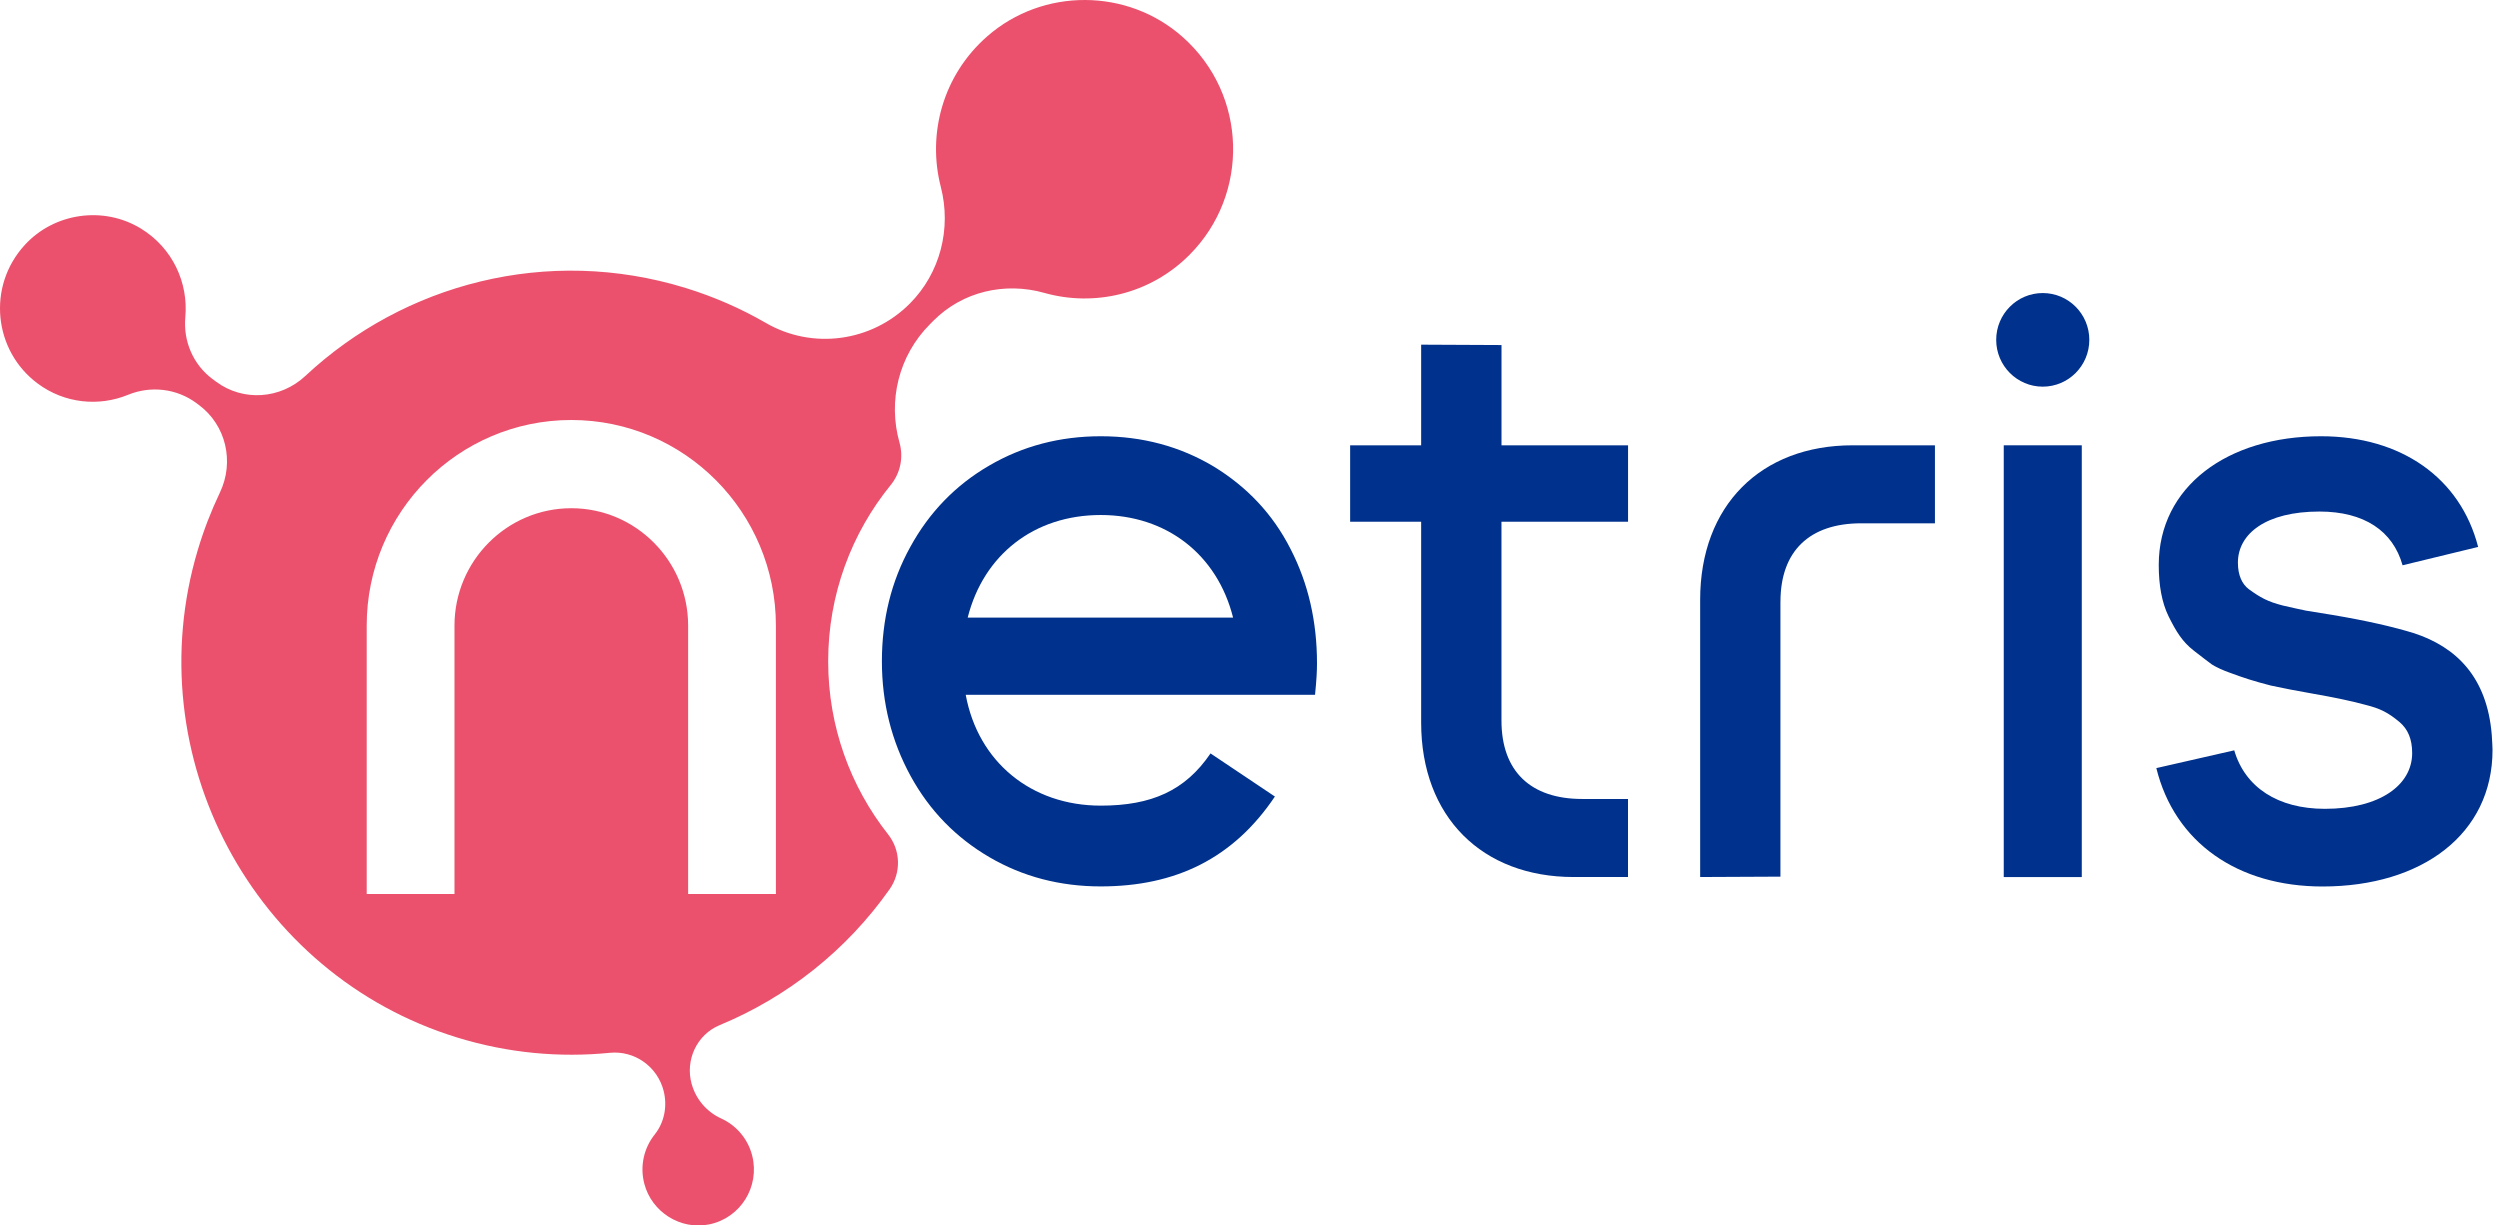
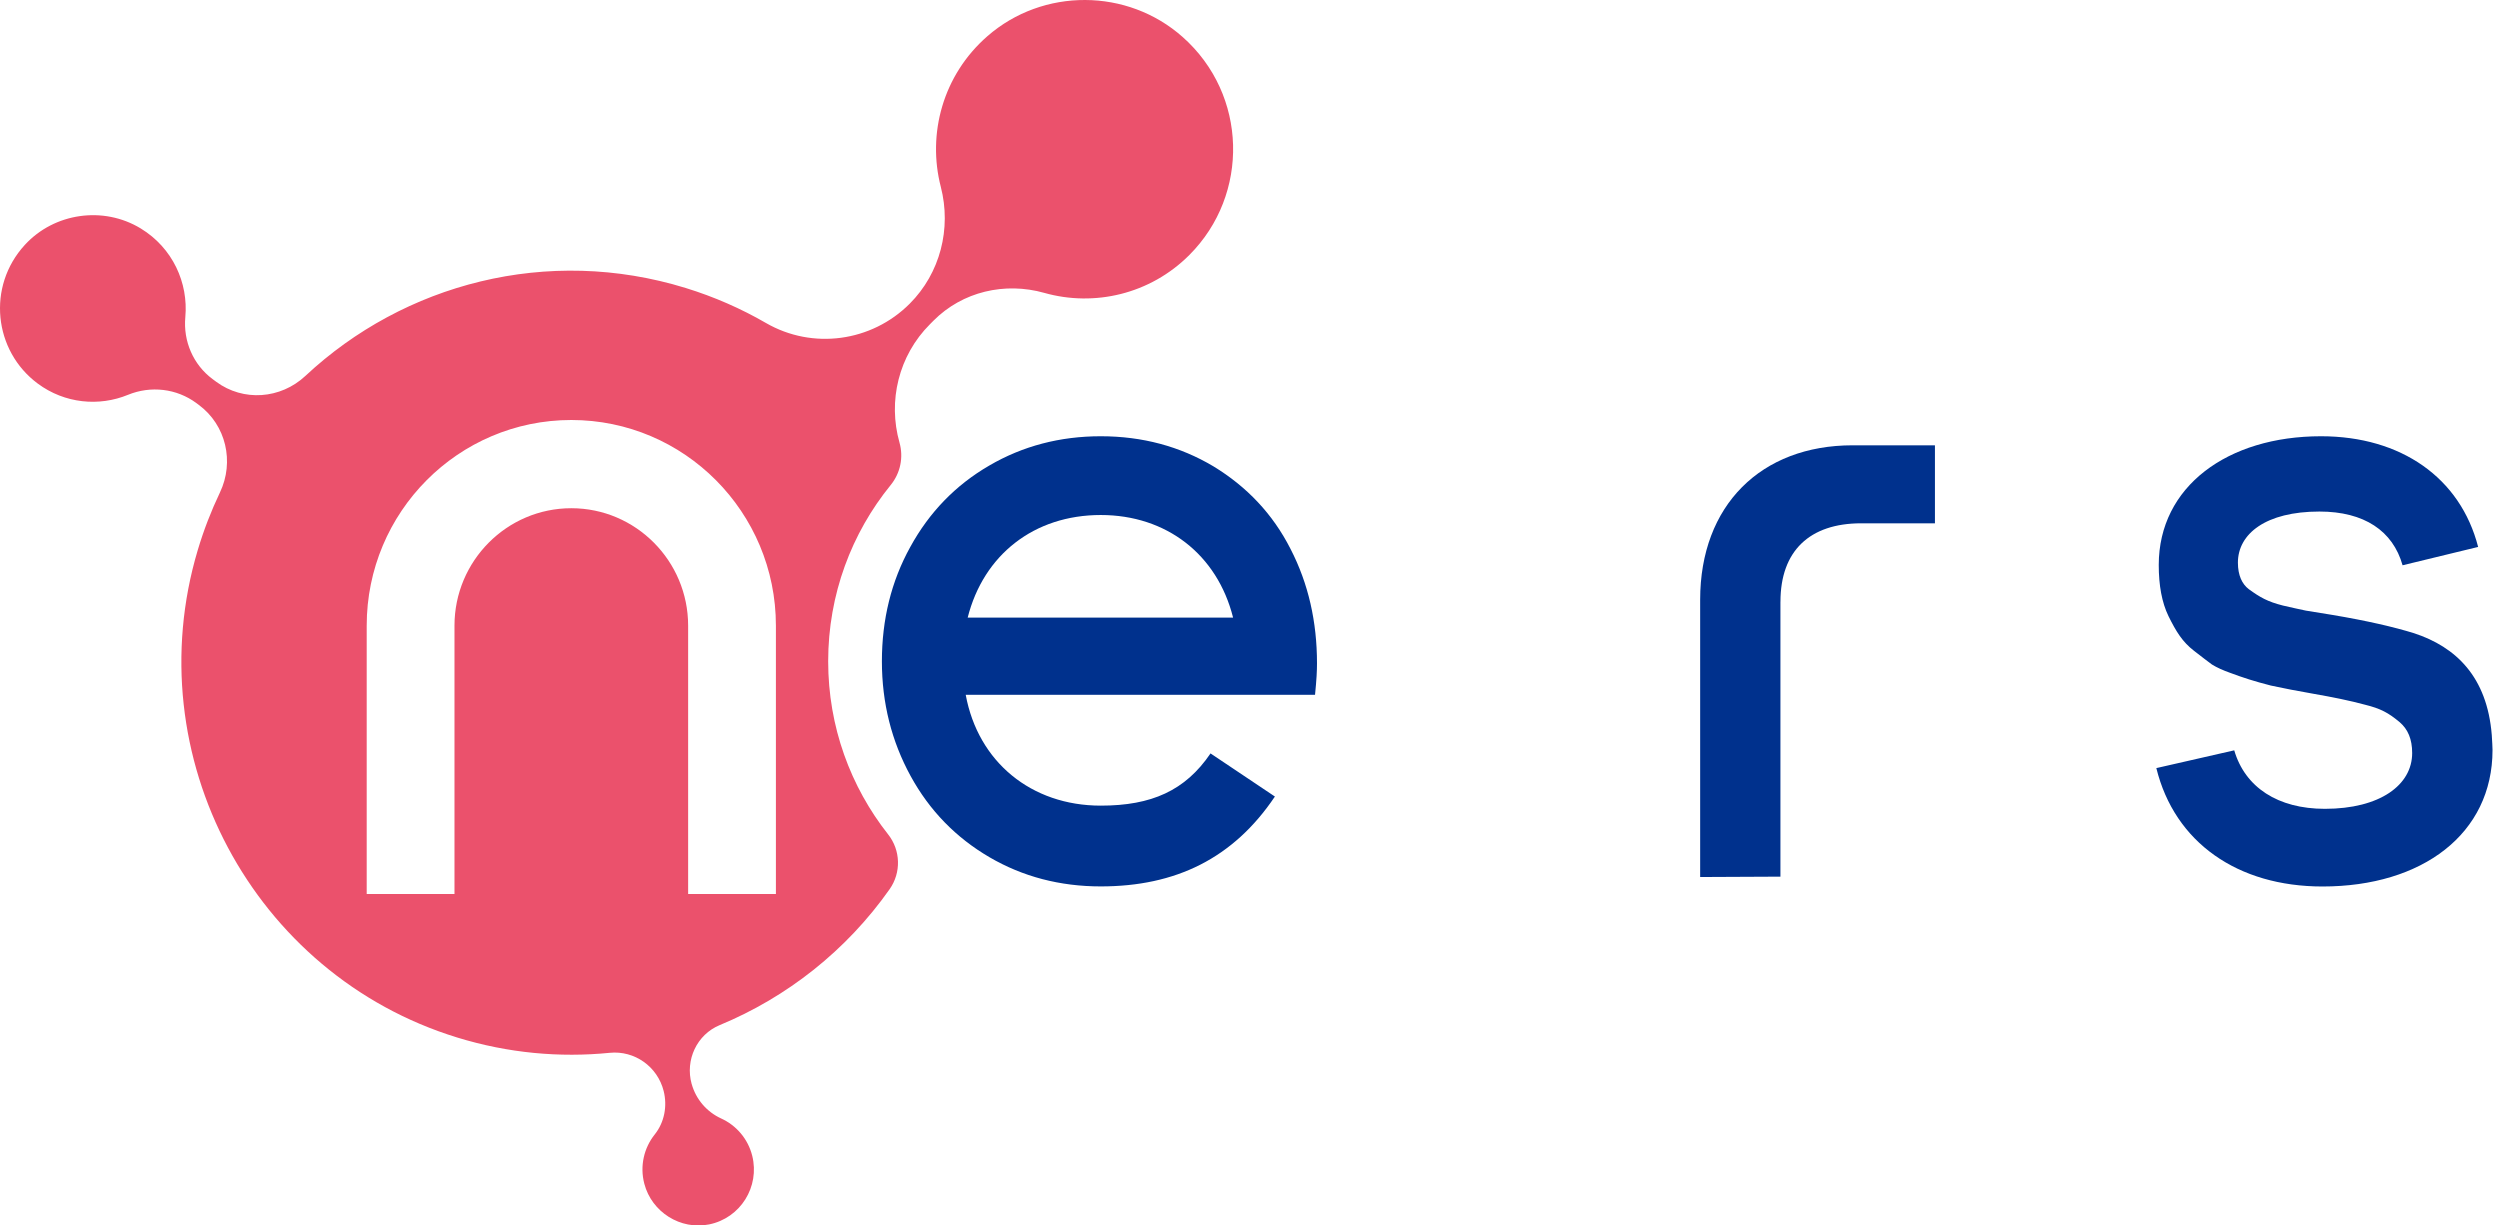
<svg xmlns="http://www.w3.org/2000/svg" width="204" height="100" viewBox="0 0 204 100" fill="none">
  <g clip-path="url(#clip0_3196_162)">
    <path d="M58.726 83.65C64.233 81.37 69.076 77.555 72.592 72.56C73.548 71.206 73.497 69.384 72.47 68.085C69.409 64.205 67.579 59.299 67.579 53.963C67.579 48.503 69.494 43.495 72.684 39.574C73.473 38.603 73.739 37.318 73.398 36.111C72.443 32.73 73.32 29.021 75.885 26.457L76.174 26.166C78.537 23.791 81.996 22.991 85.217 23.9C89.288 25.049 93.842 24.02 97.053 20.806C101.984 15.87 101.811 7.727 96.509 3.023C92.002 -0.981 85.112 -1.011 80.571 2.954C76.925 6.137 75.657 10.937 76.769 15.244C77.65 18.659 76.721 22.29 74.232 24.782C71.116 27.9 66.307 28.556 62.498 26.354C60.471 25.182 58.281 24.218 55.951 23.5C44.683 20.027 32.97 23.148 24.92 30.675C22.9 32.563 19.856 32.792 17.635 31.147L17.349 30.935C15.768 29.763 14.941 27.841 15.122 25.876C15.377 23.086 14.098 20.232 11.479 18.639C8.442 16.793 4.435 17.36 2.028 19.982C-1.091 23.38 -0.513 28.638 3.082 31.301C5.286 32.935 8.081 33.188 10.445 32.217C12.299 31.458 14.411 31.698 16.023 32.891L16.22 33.038C18.448 34.685 19.142 37.687 17.944 40.193C17.23 41.69 16.621 43.263 16.132 44.904C11.132 61.685 20.645 79.541 37.31 84.662C41.466 85.94 45.68 86.316 49.748 85.91C51.781 85.704 53.655 87.034 54.155 89.027C54.465 90.258 54.217 91.578 53.428 92.569C52.557 93.659 52.193 95.136 52.577 96.596C53.183 98.91 55.533 100.384 57.866 99.912C60.427 99.392 62.012 96.835 61.383 94.316C61.032 92.911 60.066 91.824 58.852 91.27C57.675 90.733 56.788 89.704 56.441 88.453L56.437 88.446C55.897 86.494 56.866 84.422 58.726 83.65ZM56.152 72.953V51.054C56.152 45.772 51.877 41.471 46.619 41.471C41.364 41.471 37.086 45.769 37.086 51.054V72.953H29.923V51.054C29.923 41.786 37.398 34.272 46.619 34.272C55.839 34.272 63.314 41.786 63.314 51.054V72.953H56.152Z" fill="#EB516C" />
    <path d="M107.467 54.124C107.467 50.749 106.77 47.628 105.31 44.798C103.855 41.933 101.733 39.704 99.008 38.049C96.284 36.426 93.213 35.598 89.822 35.598C86.496 35.598 83.459 36.395 80.734 37.984C77.98 39.578 75.827 41.803 74.276 44.637C72.725 47.44 71.963 50.558 71.963 53.963C71.963 57.368 72.756 60.489 74.306 63.323C75.857 66.157 78.01 68.352 80.734 69.945C83.459 71.538 86.499 72.331 89.822 72.331C95.924 72.331 100.634 70.054 104.032 64.998L98.781 61.48V61.477C96.716 64.519 93.958 65.74 89.822 65.74C84.153 65.74 79.813 62.174 78.803 56.698H107.307C107.433 55.426 107.467 54.759 107.467 54.124ZM78.963 50.397C80.258 45.273 84.377 42.025 89.822 42.025C95.175 42.025 99.325 45.239 100.62 50.397H78.963Z" fill="#00318D" />
-     <path d="M132.849 42.576V36.337H122.523V28.156L115.966 28.125V36.337H110.171V42.576H115.966V58.958C115.966 66.659 120.938 71.565 128.41 71.565H132.845V65.196H129.108C124.897 65.196 122.52 62.937 122.52 58.797V42.576H132.849Z" fill="#00318D" />
-     <path d="M163.506 36.337V71.569H169.873V36.337H163.506Z" fill="#00318D" />
+     <path d="M163.506 36.337V71.569H169.873H163.506Z" fill="#00318D" />
    <path d="M203.329 59.98C202.948 55.207 200.383 52.787 196.992 51.672C195.346 51.163 193.159 50.654 190.309 50.175L188.157 49.826C187.65 49.731 187.017 49.57 186.289 49.413C185.021 49.091 184.422 48.743 183.501 48.076C182.96 47.663 182.613 46.962 182.613 45.912C182.613 43.557 184.892 41.742 189.265 41.742C192.915 41.742 195.261 43.317 196.05 46.127L202.216 44.63C200.768 38.989 195.925 35.598 189.395 35.598C181.759 35.598 176.154 39.707 176.154 46.104C176.154 47.758 176.406 49.16 176.947 50.274C177.579 51.549 178.086 52.377 179.035 53.108C179.702 53.618 180.178 54.001 180.494 54.223C180.906 54.479 181.412 54.701 181.95 54.893C183.058 55.306 183.946 55.594 185.306 55.942C186.32 56.164 187.493 56.387 188.759 56.609C190.405 56.896 191.799 57.183 192.969 57.501C194.268 57.819 194.901 58.168 195.819 58.934C196.482 59.508 196.833 60.304 196.833 61.45C196.833 64.058 194.204 66 189.707 66C185.871 66 183.194 64.243 182.314 61.227L175.957 62.677C177.45 68.745 182.586 72.338 189.517 72.338C197.656 72.338 203.39 68.041 203.39 61.193C203.39 60.933 203.359 60.52 203.329 59.98Z" fill="#00318D" />
-     <path d="M166.689 31.551C168.787 31.551 170.488 29.841 170.488 27.732C170.488 25.623 168.787 23.913 166.689 23.913C164.591 23.913 162.89 25.623 162.89 27.732C162.89 29.841 164.591 31.551 166.689 31.551Z" fill="#00318D" />
    <path d="M145.286 49.098C145.286 44.962 147.66 42.702 151.871 42.702H157.891V36.337H151.17C143.701 36.337 138.733 41.239 138.733 48.938V71.565L145.283 71.534V49.098H145.286Z" fill="#00318D" />
  </g>
  <defs>
    <clipPath id="clip0_3196_162">
      <rect width="204" height="100" fill="white" />
    </clipPath>
  </defs>
</svg>